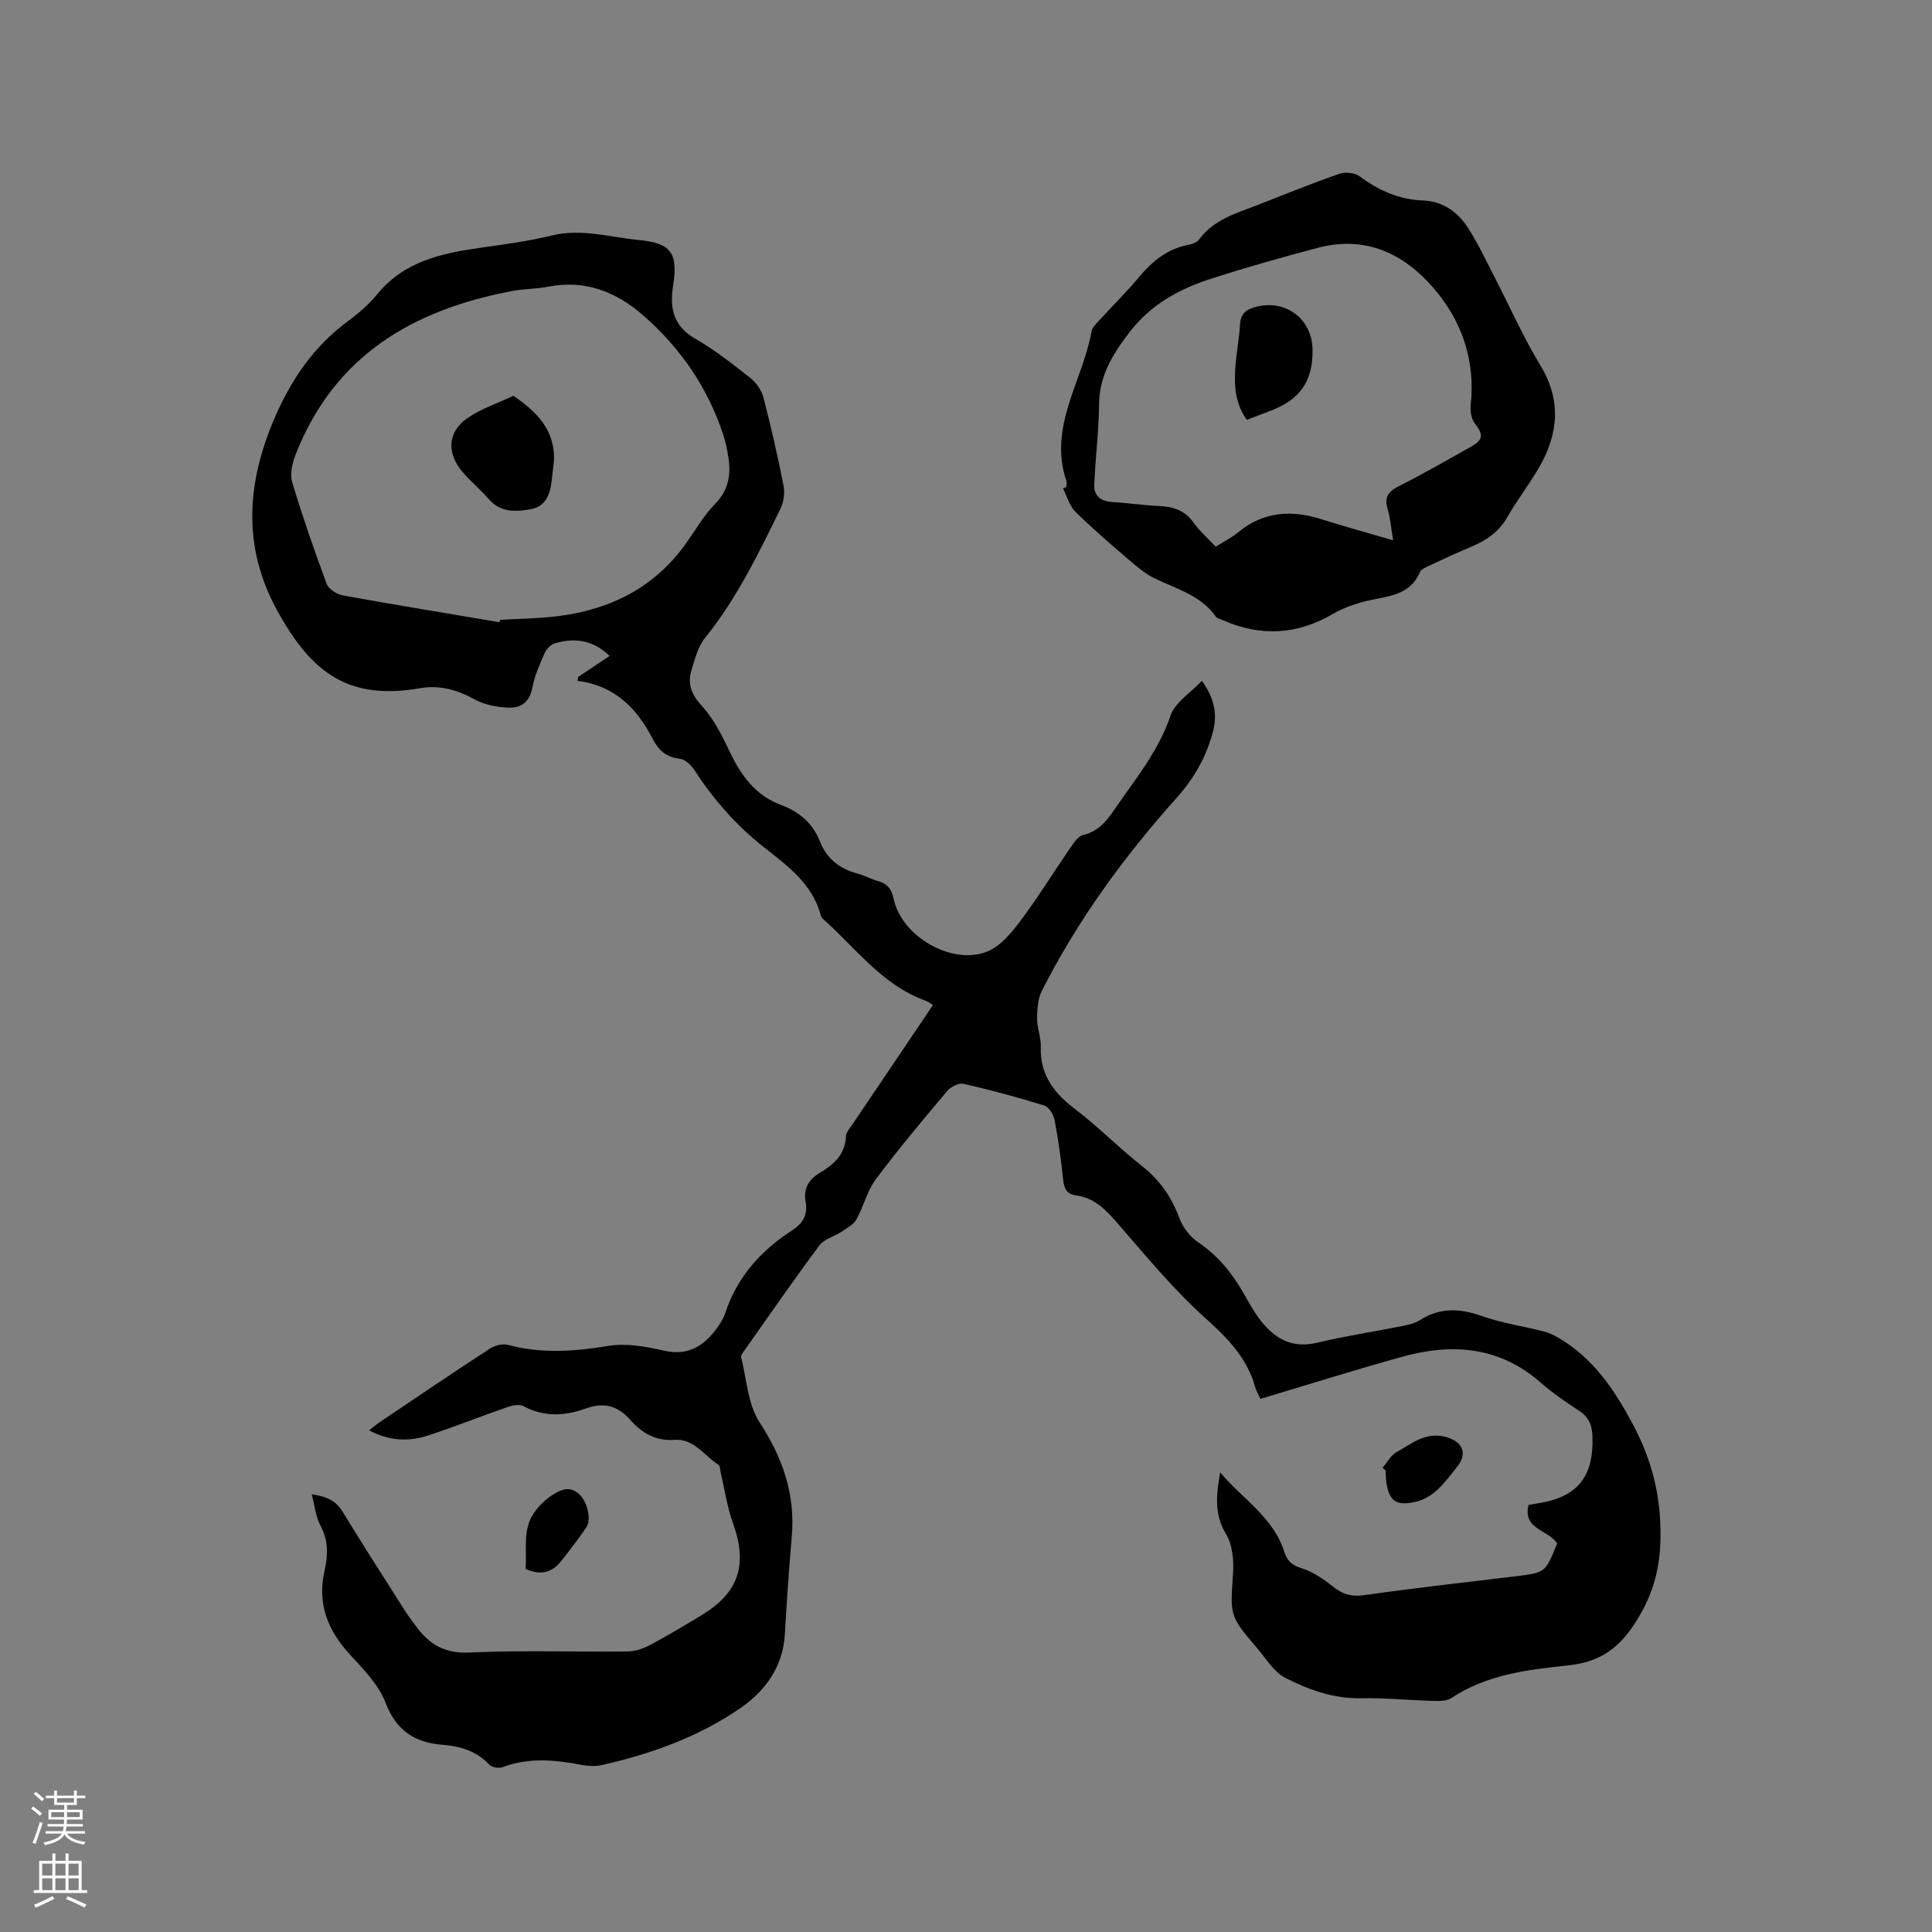
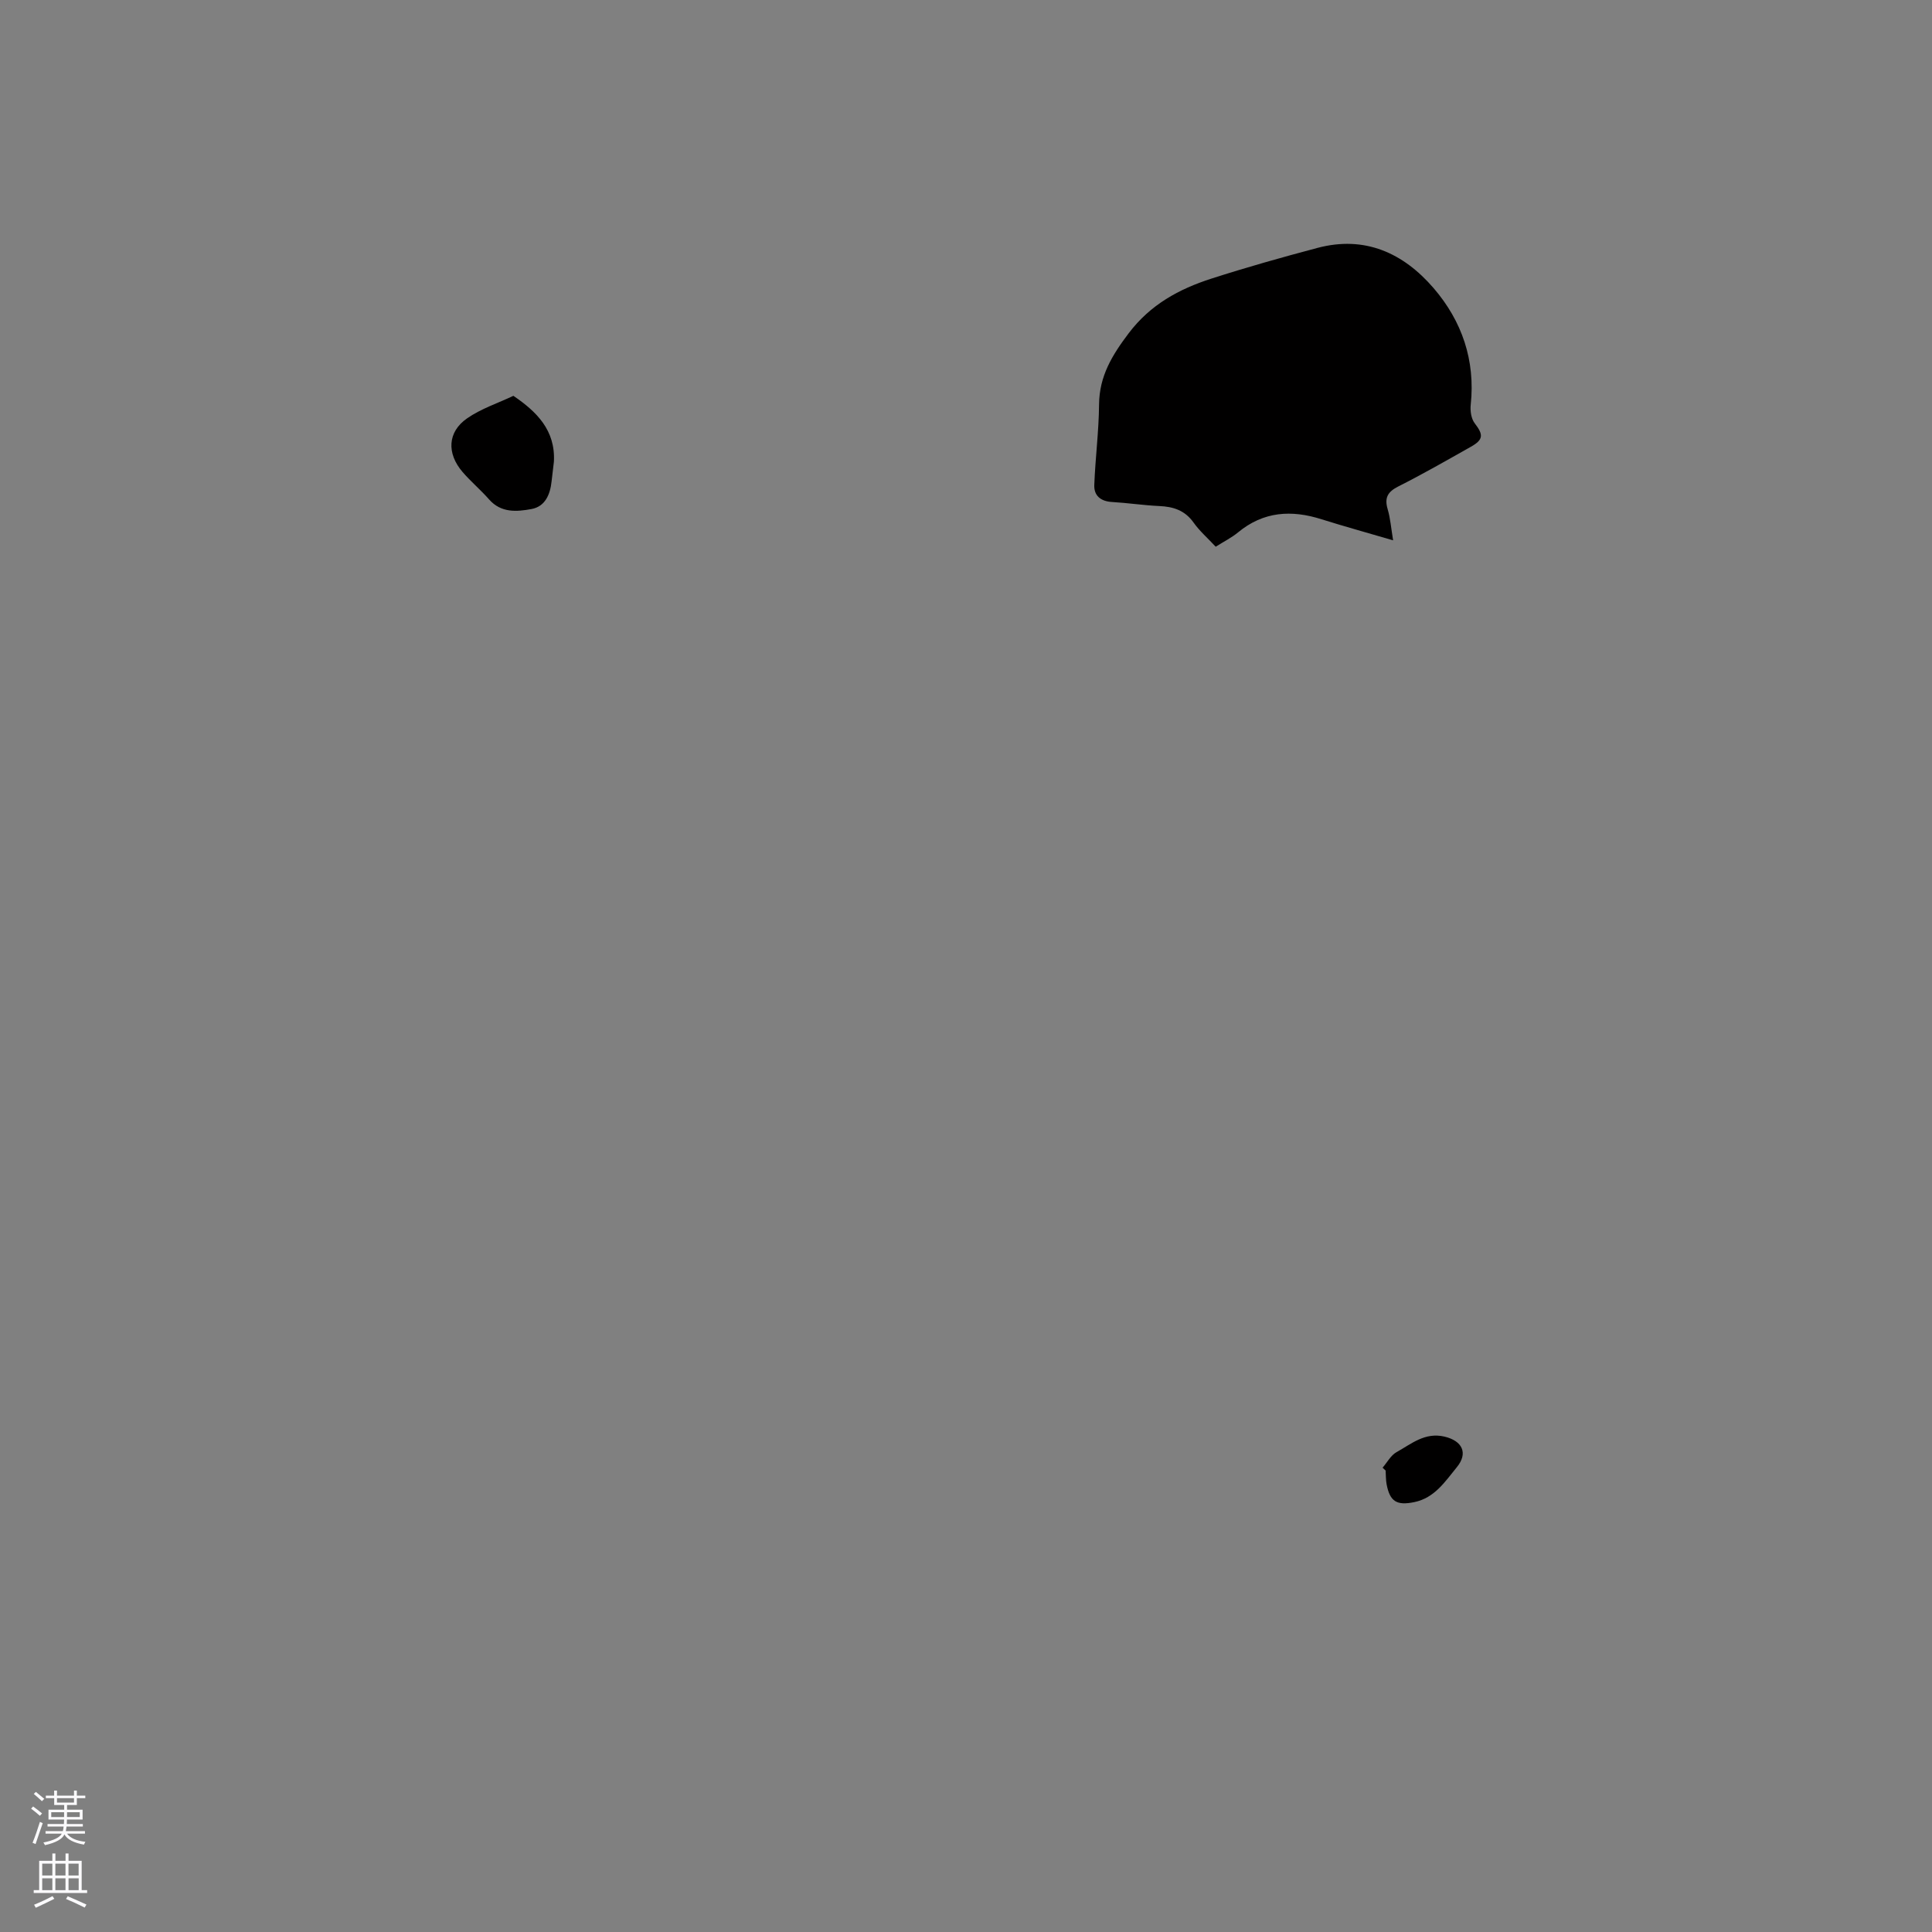
<svg xmlns="http://www.w3.org/2000/svg" enable-background="new 0 0 400 400" viewBox="0 0 400 400">
  <rect x="0" y="0" width="400" height="400" fill="#808080" stroke="none" />
  <g fill="#010000">
-     <path d="m322.39 319.56c-1.87-2.91-7.18-2.86-5.92-7.98.62-.11 1.23-.23 1.84-.32 8.27-1.25 11.7-5.49 11.39-13.89-.08-2.29-.75-3.99-2.78-5.3-2.76-1.78-5.48-3.67-7.94-5.82-8.53-7.47-18.3-8.22-28.65-5.35-9.76 2.7-19.42 5.75-29.36 8.72-.18-.4-.8-1.4-1.11-2.49-1.72-6.05-5.74-10.13-10.36-14.28-6.49-5.84-12.12-12.66-17.86-19.28-2.49-2.88-4.88-5.55-8.87-6.08-1.96-.26-2.47-1.46-2.66-3.28-.43-4.11-.99-8.21-1.76-12.27-.22-1.14-1.16-2.74-2.11-3.04-5.52-1.72-11.11-3.23-16.75-4.51-.99-.23-2.67.64-3.41 1.52-5.05 6-10.1 12.02-14.79 18.3-1.79 2.4-2.48 5.59-3.97 8.25-.6 1.08-1.95 1.79-3.05 2.53-1.52 1.01-3.62 1.52-4.63 2.87-5.32 7.13-10.37 14.46-15.51 21.73-.3.43-.79 1-.69 1.38 1.15 4.57 1.38 9.77 3.83 13.52 4.79 7.35 7.41 14.87 6.66 23.61-.58 6.76-1.05 13.53-1.44 20.3-.39 6.69-4.05 11.68-9.12 15.19-8.7 6.02-18.61 9.57-28.92 11.88-1.3.29-2.77.17-4.09-.08-5.47-1.04-10.88-1.57-16.28.48-.77.29-2.24.06-2.76-.5-2.66-2.85-6.02-3.84-9.69-4.13-5.8-.46-9.61-2.94-11.84-8.78-1.44-3.76-4.66-6.97-7.48-10.06-4.52-4.96-6.64-10.48-5.13-17.13.74-3.28.84-6.34-.86-9.48-.96-1.78-1.14-3.98-1.78-6.41 3.03.44 4.98 1.28 6.4 3.61 4.24 6.97 8.67 13.82 13.04 20.71.62.98 1.36 1.89 2.04 2.84 2.73 3.81 5.94 5.84 11.13 5.6 10.9-.51 21.84-.1 32.76-.22 1.58-.02 3.28-.6 4.7-1.35 3.64-1.94 7.19-4.07 10.72-6.21 7.66-4.64 9.5-10.49 6.44-18.95-1.21-3.34-1.71-6.93-2.54-10.4-.14-.6-.11-1.5-.5-1.75-2.95-1.89-5.06-5.47-9.14-5.16-3.88.29-6.75-1.46-9.11-4.14-2.62-2.97-5.48-3.69-9.25-2.33-4.26 1.54-8.61 1.79-12.86-.51-.83-.45-2.26-.16-3.27.19-5.5 1.9-10.91 4.06-16.43 5.88-4.04 1.33-8.11 1.17-12.25-1.06.88-.68 1.56-1.26 2.29-1.75 7.56-5.09 15.1-10.2 22.74-15.18 1.01-.66 2.63-1.05 3.75-.75 6.92 1.86 13.71 1.36 20.71.21 3.7-.61 7.78.1 11.51.97 4.63 1.07 7.82-.61 10.5-3.98.91-1.15 1.78-2.44 2.24-3.82 2.48-7.47 7.39-12.94 13.87-17.12 2.19-1.41 3.25-3.21 2.77-5.82-.5-2.71.54-4.61 2.9-6.04 2.85-1.72 5.32-3.79 5.44-7.59.03-.84.82-1.69 1.35-2.47 5.49-8.16 10.99-16.3 16.67-24.71-.23-.13-.95-.69-1.77-.99-8.83-3.26-14.22-10.81-20.9-16.75-.23-.2-.46-.49-.54-.77-1.73-6.66-7.05-10.4-11.99-14.32-5.64-4.48-10.25-9.76-14.15-15.75-.68-1.05-1.94-2.28-3.04-2.4-2.77-.31-4.42-1.74-5.59-4.03-3.26-6.39-7.88-11.13-15.61-12.11.04-.27.09-.53.13-.8 2.12-1.42 4.25-2.84 6.51-4.36-3.43-3.31-7.23-3.82-11.32-2.61-.84.25-1.75 1.16-2.11 1.99-1.02 2.32-2.1 4.69-2.55 7.15-.56 3.04-2.4 4.32-5.04 4.18-2.34-.12-4.89-.57-6.9-1.69-3.6-2-7.27-3.03-11.27-2.34-14.83 2.57-22.52-3.07-29.69-16.19-7.15-13.09-6.27-26.25-.51-39.67 3.47-8.09 8.17-14.93 15.27-20.17 2.21-1.63 4.35-3.48 6.07-5.59 5.58-6.82 13.35-8.43 21.42-9.58 4.92-.7 9.88-1.35 14.7-2.53 6.14-1.5 12.01.38 17.96.94 6.76.64 8.18 2.72 7.11 9.52-.74 4.73.12 8.37 4.69 10.98 4.03 2.3 7.72 5.23 11.38 8.12 1.2.95 2.25 2.51 2.64 3.98 1.57 6.04 2.96 12.14 4.17 18.27.29 1.5.03 3.37-.64 4.75-4.56 9.32-9.07 18.66-15.67 26.83-1.45 1.79-2.05 4.34-2.76 6.63-.88 2.85.02 5.05 2.15 7.38 2.36 2.59 4.08 5.89 5.59 9.11 2.37 5.07 5.37 9.39 10.83 11.41 3.77 1.39 6.55 3.79 8.03 7.55 1.44 3.65 4.14 5.68 7.84 6.66 1.42.38 2.74 1.15 4.17 1.53 1.97.53 2.83 1.7 3.26 3.71 1.63 7.75 12.07 13.85 19.4 10.87 2.71-1.1 4.99-3.87 6.85-6.35 3.68-4.9 6.9-10.15 10.38-15.2.68-.99 1.54-2.3 2.54-2.54 3.07-.73 4.81-2.77 6.46-5.19 4.28-6.28 9.17-12.09 11.68-19.54.92-2.74 4.14-4.7 6.5-7.22 2.77 3.91 3.25 7.19 2.18 10.96-1.44 5.11-3.92 9.39-7.49 13.37-10.85 12.12-20.38 25.22-27.78 39.76-.85 1.66-1.02 3.79-1.04 5.71-.02 1.99.83 3.99.77 5.97-.17 5.76 2.67 9.55 7.08 12.89 4.81 3.64 9.05 8.02 13.8 11.74 3.73 2.92 6.19 6.45 7.82 10.86.71 1.92 2.24 3.88 3.94 5.03 3.99 2.7 6.88 6.22 9.23 10.31 1.06 1.84 2.06 3.72 3.32 5.41 2.98 3.99 6.58 6.33 11.99 5.04 5.87-1.4 11.85-2.3 17.77-3.48 1.22-.24 2.53-.56 3.56-1.21 4.13-2.62 8.22-2.46 12.74-.86 4.14 1.47 8.56 2.11 12.84 3.2 1.08.28 2.15.77 3.12 1.34 7.17 4.23 11.53 10.65 15.4 17.94 3.95 7.45 5.79 14.79 5.7 23.23-.07 7-1.74 12.66-5.67 18.47-3.48 5.14-7.41 7.53-13.44 8.17-8.37.89-16.86 1.88-24.21 6.78-1.01.67-2.65.6-3.99.56-4.87-.13-9.74-.63-14.61-.53-5.72.11-10.91-1.74-15.77-4.23-2.37-1.22-3.98-3.99-5.83-6.15-5.76-6.73-5.57-6.74-4.98-15.51.18-2.72-.13-5.95-1.49-8.18-2.51-4.15-1.94-8.23-1.17-12.7 4.51 5.44 10.98 9.22 13.26 16.43.59 1.87 1.58 2.78 3.57 3.41 2.32.73 4.52 2.2 6.45 3.76 2.04 1.65 3.92 2.2 6.62 1.81 10.49-1.5 21.02-2.65 31.54-3.93 5.89-.75 5.89-.75 8.32-6.76zm-218.99-190.74c.05-.16.1-.33.15-.49 4.01-.24 8.05-.26 12.02-.77 10.87-1.38 20-5.96 26.49-15.1 1.96-2.76 3.67-5.78 6.02-8.17 2.79-2.85 3.27-6.01 2.72-9.6-.24-1.56-.55-3.14-1.04-4.63-3.21-9.8-8.87-18.02-16.59-24.76-5.58-4.87-11.99-7.44-19.62-5.95-2.38.47-4.86.42-7.25.86-20.76 3.83-37.2 13.45-45.19 34.15-.65 1.69-1.1 3.86-.61 5.5 2.13 7.07 4.55 14.06 7.12 20.98.41 1.09 2.06 2.19 3.3 2.42 10.81 1.96 21.65 3.73 32.48 5.56z" />
-     <path d="m220.79 100.8c0-.42.11-.89-.02-1.27-3.77-11.23 3.37-20.62 5.22-30.9.15-.84.97-1.61 1.59-2.3 2.71-2.98 5.61-5.8 8.18-8.89 2.79-3.35 5.93-5.95 10.34-6.76.78-.14 1.75-.53 2.19-1.13 3.03-4.13 7.7-5.39 12.11-7.12 5.62-2.19 11.21-4.47 16.9-6.45 1.23-.43 3.22-.22 4.23.54 3.94 2.94 8.15 4.8 13.11 4.99 4.17.16 7.25 2.45 9.37 5.78 2.09 3.28 3.75 6.84 5.54 10.31 3.1 6 5.83 12.22 9.33 17.98 4.38 7.2 3.81 14.07-.11 20.99-2.04 3.59-4.63 6.86-6.66 10.45-1.79 3.16-4.48 4.93-7.68 6.26-2.93 1.22-5.79 2.57-8.67 3.91-.66.31-1.54.69-1.78 1.26-2.13 4.97-6.81 4.95-11.06 5.98-2.41.59-4.85 1.45-6.98 2.69-7.44 4.34-14.99 4.72-22.81 1.26-.48-.21-1.13-.33-1.4-.71-3.14-4.46-8.21-5.74-12.74-7.96-2.03-.99-3.82-2.57-5.56-4.06-3.67-3.15-7.35-6.3-10.78-9.7-1.23-1.22-1.72-3.17-2.55-4.79.24-.12.46-.24.69-.36zm67.64 11.07c-.42-2.53-.57-4.55-1.13-6.45-.7-2.37.01-3.6 2.21-4.71 5.1-2.57 10.06-5.42 15.03-8.22 2.63-1.48 2.59-2.51.78-4.86-.73-.95-.96-2.59-.82-3.85.97-9.19-1.81-17.29-7.68-24.12-6.28-7.29-14.25-10.94-24.07-8.33-7.35 1.95-14.69 4.02-21.93 6.35-6.71 2.16-12.63 5.36-17.14 11.32-3.43 4.54-6.08 8.87-6.13 14.73-.05 5.57-.78 11.13-.99 16.7-.08 2.2 1.33 3.36 3.65 3.5 3.27.19 6.53.69 9.81.84 2.9.13 5.28.88 7.08 3.4 1.27 1.79 2.97 3.27 4.6 5.02 1.64-1.04 3.27-1.85 4.63-2.97 5.27-4.35 11.06-4.7 17.32-2.7 4.73 1.49 9.52 2.8 14.78 4.35z" />
+     <path d="m220.79 100.8zm67.64 11.07c-.42-2.53-.57-4.55-1.13-6.45-.7-2.37.01-3.6 2.21-4.71 5.1-2.57 10.06-5.42 15.03-8.22 2.63-1.48 2.59-2.51.78-4.86-.73-.95-.96-2.59-.82-3.85.97-9.19-1.81-17.29-7.68-24.12-6.28-7.29-14.25-10.94-24.07-8.33-7.35 1.95-14.69 4.02-21.93 6.35-6.71 2.16-12.63 5.36-17.14 11.32-3.43 4.54-6.08 8.87-6.13 14.73-.05 5.57-.78 11.13-.99 16.7-.08 2.2 1.33 3.36 3.65 3.5 3.27.19 6.53.69 9.81.84 2.9.13 5.28.88 7.08 3.4 1.27 1.79 2.97 3.27 4.6 5.02 1.64-1.04 3.27-1.85 4.63-2.97 5.27-4.35 11.06-4.7 17.32-2.7 4.73 1.49 9.52 2.8 14.78 4.35z" />
    <path d="m286.25 303.87c.95-1.1 1.7-2.56 2.89-3.22 3.05-1.69 5.85-4.16 9.9-3.22 3.73.87 4.97 3.42 2.58 6.34-2.44 2.98-4.59 6.36-8.82 7.23-3.61.74-5.04-.11-5.72-3.71-.17-.92-.14-1.89-.2-2.83-.22-.2-.43-.4-.63-.59z" />
-     <path d="m108.83 324.82c.21-3.39-.38-7.09.86-10.01 1.12-2.62 3.93-5.27 6.61-6.28 2.83-1.07 5.3 1.84 5.57 5.36.06.78-.06 1.74-.49 2.36-1.68 2.43-3.46 4.8-5.32 7.1-1.89 2.34-4.29 2.83-7.23 1.47z" />
    <path d="m114.68 95.57c-.16 1.36-.33 2.72-.48 4.09-.29 2.72-1.33 5.21-4.16 5.73-3.04.56-6.29.84-8.77-1.98-1.74-1.98-3.79-3.7-5.51-5.7-3.3-3.85-3.11-8.28.94-11.09 2.88-2.01 6.37-3.14 9.59-4.67 4.82 3.28 8.73 7.12 8.39 13.62z" />
    <path d="m258.14 86.92c-2.39-3.3-2.63-6.98-2.39-10.69.2-3.05.81-6.07.99-9.12.14-2.43 1.63-3.19 3.59-3.65 6.07-1.41 11.33 2.69 11.42 8.91.1 6.46-2.5 10.29-8.58 12.63-1.65.64-3.32 1.27-5.03 1.92z" />
  </g>
  <path d="m6.44 374.46.42-.45c.65.47 1.27.95 1.85 1.44l-.45.49c-.65-.56-1.25-1.06-1.82-1.48m.93 7.33-.63-.26c.55-1.36 1.05-2.8 1.52-4.33.19.1.38.19.59.27-.46 1.29-.95 2.73-1.48 4.32m-.38-10.38.44-.42c.43.34 1.01.82 1.74 1.44l-.49.49c-.53-.51-1.09-1.01-1.69-1.51m2.5.35h1.72v-1.04h.59v1.04h3.52v-1.04h.59v1.04h1.75v.53h-1.75v1.42h-2.03v.97h3.22v2.03h-3.24c0 .35-.01.66-.03.93h3.32v.53h-3.37c-.03.27-.08.58-.15.94h3.96v.53h-3.71c.67.92 1.93 1.48 3.79 1.68-.13.24-.23.44-.29.59-2.13-.38-3.48-1.08-4.04-2.12-.43.97-1.77 1.72-4.03 2.23-.09-.19-.2-.37-.33-.55 2.1-.42 3.37-1.03 3.81-1.83h-3.36v-.53h3.58c.08-.29.13-.61.16-.94h-3.33v-.53h3.39c.02-.27.04-.58.04-.93h-3.23v-2.03h3.25v-.97h-2.07v-1.42h-1.73zm1.12 3.44v1h2.65c.01-.3.02-.44.01-.4v-.25-.35zm1.19-2h3.52v-.91h-3.52zm4.71 2h-2.63v.59c0 .15-.01.28-.01.4h2.64z" fill="#fbfafc" />
  <path d="m13.56 383.74h.63v1.52h2.72v6.07h1.13v.6h-11.06v-.6h1.13v-6.07h2.73v-1.52h.63v1.52h2.1v-1.52zm-2.69 8.83.38.56c-1.24.63-2.53 1.25-3.85 1.85-.1-.21-.21-.42-.34-.63 1.36-.55 2.63-1.15 3.81-1.78m-2.13-4.27h2.1v-2.45h-2.1zm0 3.04h2.1v-2.46h-2.1zm2.72-3.04h2.1v-2.45h-2.1zm0 3.04h2.1v-2.46h-2.1zm6.07 3.6c-1.41-.71-2.7-1.3-3.86-1.78l.35-.56c1.45.62 2.75 1.19 3.88 1.72zm-1.25-9.09h-2.1v2.45h2.1zm-2.09 5.49h2.1v-2.46h-2.1z" fill="#fbfafc" />
</svg>